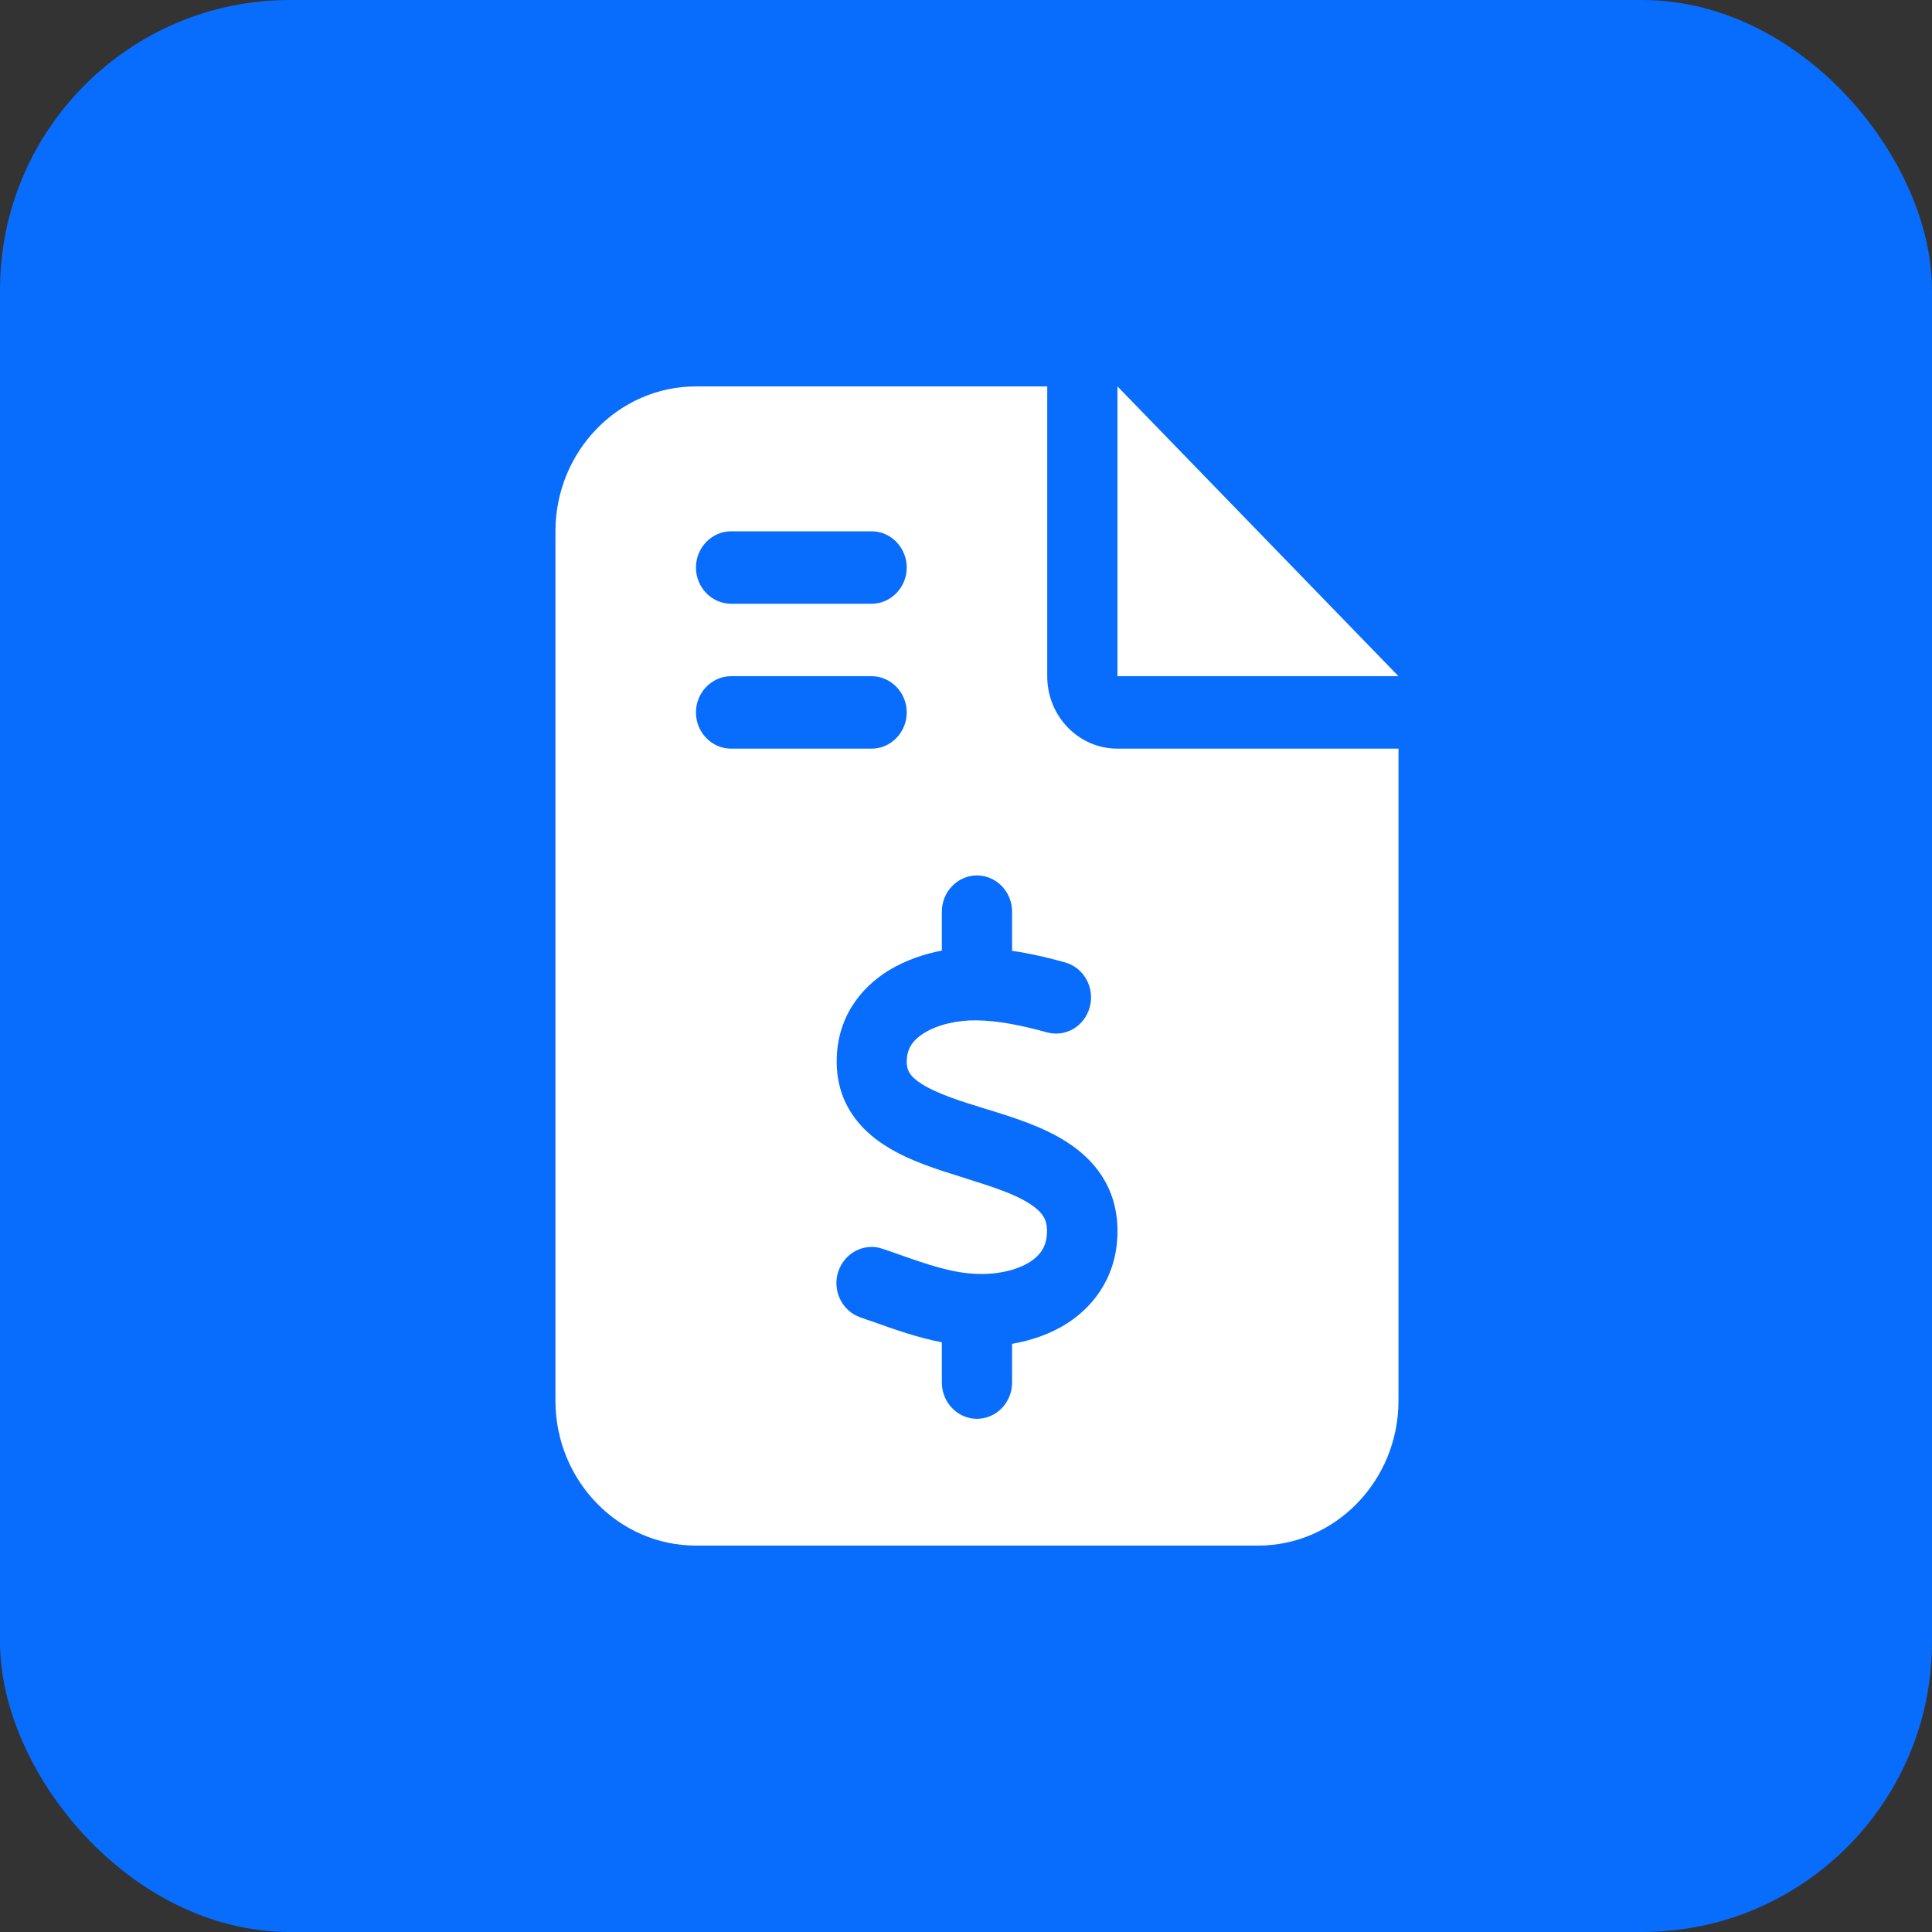
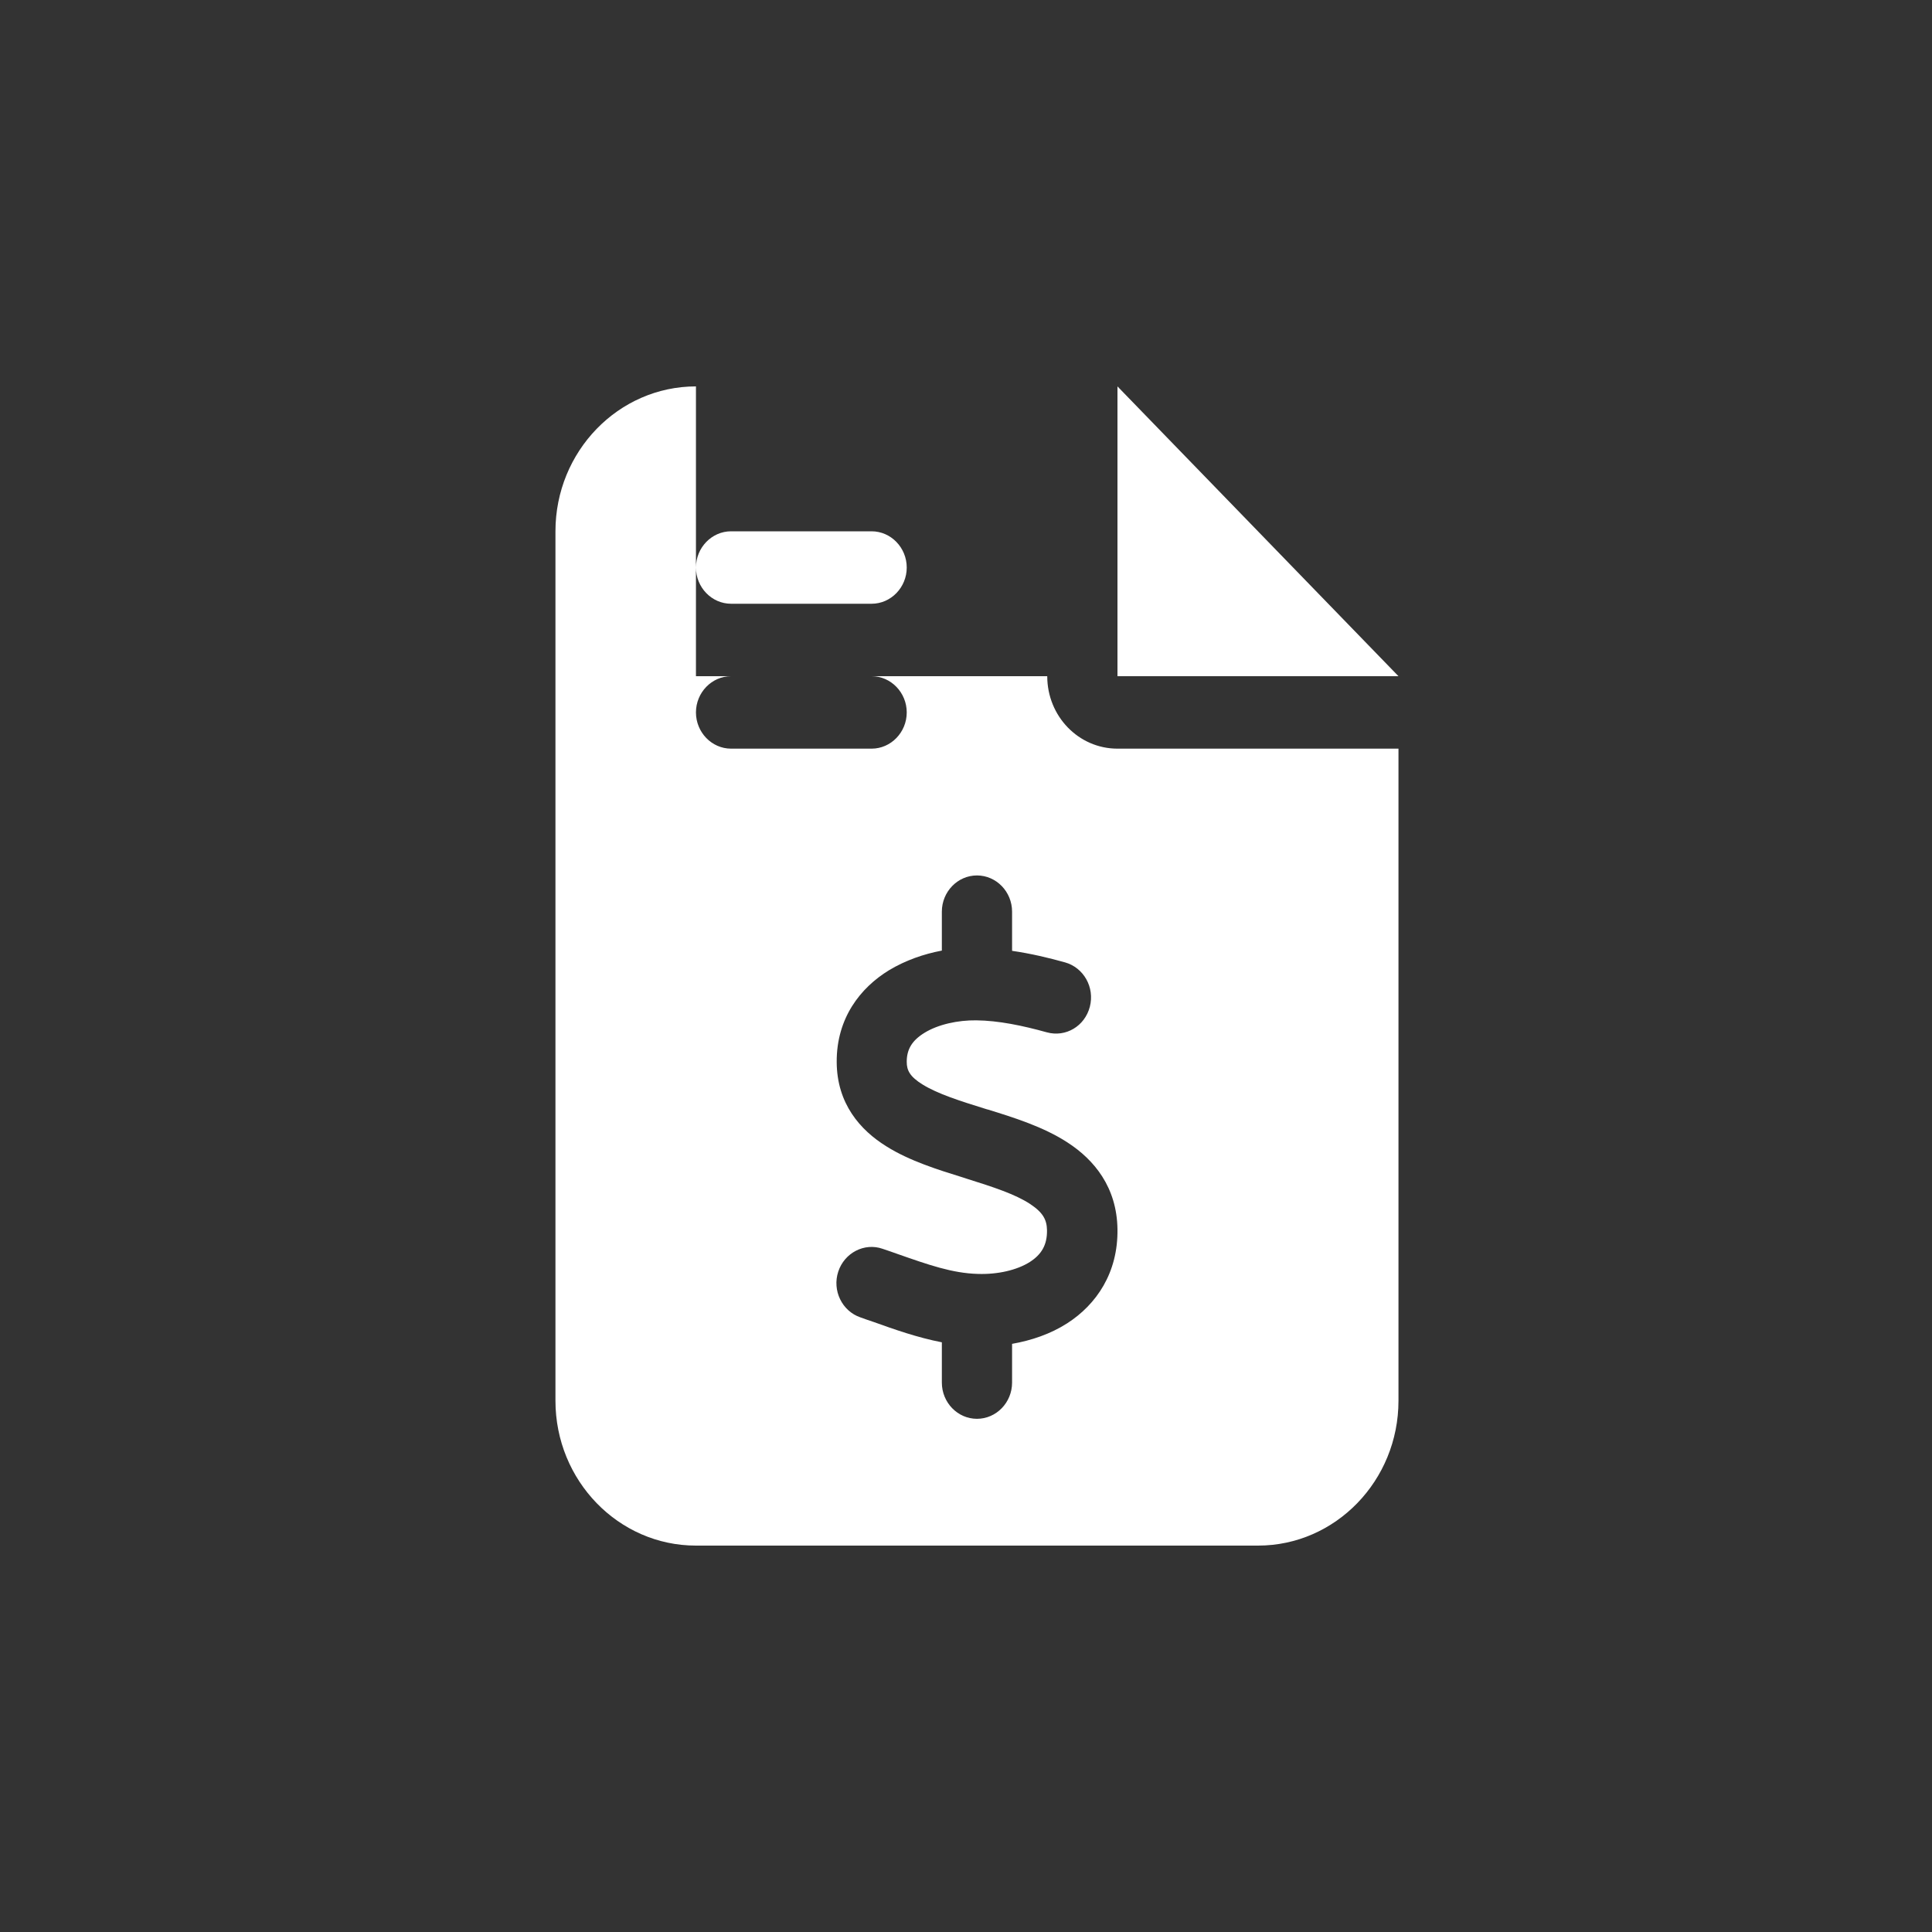
<svg xmlns="http://www.w3.org/2000/svg" width="40" height="40" viewBox="0 0 40 40" fill="none">
  <rect x="0" y="0" width="40" height="40" fill="#333333" stroke="none" />
-   <rect width="40" height="40" rx="6" fill="#086CFC" />
-   <path d="M14.409 8C12.805 8 11.5 9.345 11.5 11V29C11.5 30.655 12.805 32 14.409 32H26.046C27.65 32 28.954 30.655 28.954 29V15.5H23.136C22.332 15.5 21.682 14.83 21.682 14V8H14.409ZM23.136 8V14H28.954L23.136 8ZM14.409 11.75C14.409 11.338 14.736 11 15.136 11H18.046C18.445 11 18.773 11.338 18.773 11.75C18.773 12.162 18.445 12.5 18.046 12.5H15.136C14.736 12.5 14.409 12.162 14.409 11.75ZM14.409 14.75C14.409 14.338 14.736 14 15.136 14H18.046C18.445 14 18.773 14.338 18.773 14.75C18.773 15.162 18.445 15.5 18.046 15.5H15.136C14.736 15.5 14.409 15.162 14.409 14.75ZM20.227 18.125C20.627 18.125 20.954 18.462 20.954 18.875V19.686C21.341 19.742 21.714 19.831 22.05 19.925C22.436 20.033 22.668 20.441 22.564 20.844C22.459 21.247 22.064 21.481 21.673 21.373C21.168 21.233 20.673 21.13 20.214 21.125C19.832 21.12 19.423 21.209 19.141 21.383C18.882 21.542 18.773 21.725 18.773 21.983C18.773 22.156 18.832 22.288 19.105 22.456C19.418 22.648 19.859 22.789 20.432 22.967L20.454 22.972C20.968 23.131 21.605 23.328 22.105 23.656C22.654 24.012 23.123 24.58 23.136 25.447C23.15 26.352 22.7 27.008 22.096 27.397C21.745 27.622 21.35 27.753 20.954 27.823V28.625C20.954 29.038 20.627 29.375 20.227 29.375C19.827 29.375 19.5 29.038 19.5 28.625V27.791C18.991 27.692 18.514 27.523 18.096 27.373C18 27.341 17.904 27.308 17.814 27.275C17.432 27.144 17.227 26.717 17.355 26.328C17.482 25.939 17.895 25.723 18.273 25.855C18.386 25.892 18.491 25.93 18.596 25.967C19.214 26.183 19.714 26.361 20.245 26.375C20.659 26.389 21.059 26.295 21.323 26.127C21.555 25.977 21.682 25.784 21.677 25.47C21.673 25.255 21.596 25.105 21.327 24.927C21.018 24.725 20.577 24.58 20.009 24.402L19.936 24.378C19.436 24.223 18.832 24.036 18.355 23.736C17.809 23.398 17.327 22.85 17.323 21.988C17.318 21.078 17.814 20.45 18.404 20.089C18.745 19.883 19.123 19.752 19.5 19.681V18.875C19.5 18.462 19.827 18.125 20.227 18.125Z" fill="white" />
+   <path d="M14.409 8C12.805 8 11.5 9.345 11.5 11V29C11.5 30.655 12.805 32 14.409 32H26.046C27.65 32 28.954 30.655 28.954 29V15.5H23.136C22.332 15.5 21.682 14.83 21.682 14H14.409ZM23.136 8V14H28.954L23.136 8ZM14.409 11.75C14.409 11.338 14.736 11 15.136 11H18.046C18.445 11 18.773 11.338 18.773 11.75C18.773 12.162 18.445 12.5 18.046 12.5H15.136C14.736 12.5 14.409 12.162 14.409 11.75ZM14.409 14.75C14.409 14.338 14.736 14 15.136 14H18.046C18.445 14 18.773 14.338 18.773 14.75C18.773 15.162 18.445 15.5 18.046 15.5H15.136C14.736 15.5 14.409 15.162 14.409 14.75ZM20.227 18.125C20.627 18.125 20.954 18.462 20.954 18.875V19.686C21.341 19.742 21.714 19.831 22.05 19.925C22.436 20.033 22.668 20.441 22.564 20.844C22.459 21.247 22.064 21.481 21.673 21.373C21.168 21.233 20.673 21.13 20.214 21.125C19.832 21.12 19.423 21.209 19.141 21.383C18.882 21.542 18.773 21.725 18.773 21.983C18.773 22.156 18.832 22.288 19.105 22.456C19.418 22.648 19.859 22.789 20.432 22.967L20.454 22.972C20.968 23.131 21.605 23.328 22.105 23.656C22.654 24.012 23.123 24.58 23.136 25.447C23.15 26.352 22.7 27.008 22.096 27.397C21.745 27.622 21.35 27.753 20.954 27.823V28.625C20.954 29.038 20.627 29.375 20.227 29.375C19.827 29.375 19.5 29.038 19.5 28.625V27.791C18.991 27.692 18.514 27.523 18.096 27.373C18 27.341 17.904 27.308 17.814 27.275C17.432 27.144 17.227 26.717 17.355 26.328C17.482 25.939 17.895 25.723 18.273 25.855C18.386 25.892 18.491 25.93 18.596 25.967C19.214 26.183 19.714 26.361 20.245 26.375C20.659 26.389 21.059 26.295 21.323 26.127C21.555 25.977 21.682 25.784 21.677 25.47C21.673 25.255 21.596 25.105 21.327 24.927C21.018 24.725 20.577 24.58 20.009 24.402L19.936 24.378C19.436 24.223 18.832 24.036 18.355 23.736C17.809 23.398 17.327 22.85 17.323 21.988C17.318 21.078 17.814 20.45 18.404 20.089C18.745 19.883 19.123 19.752 19.5 19.681V18.875C19.5 18.462 19.827 18.125 20.227 18.125Z" fill="white" />
</svg>